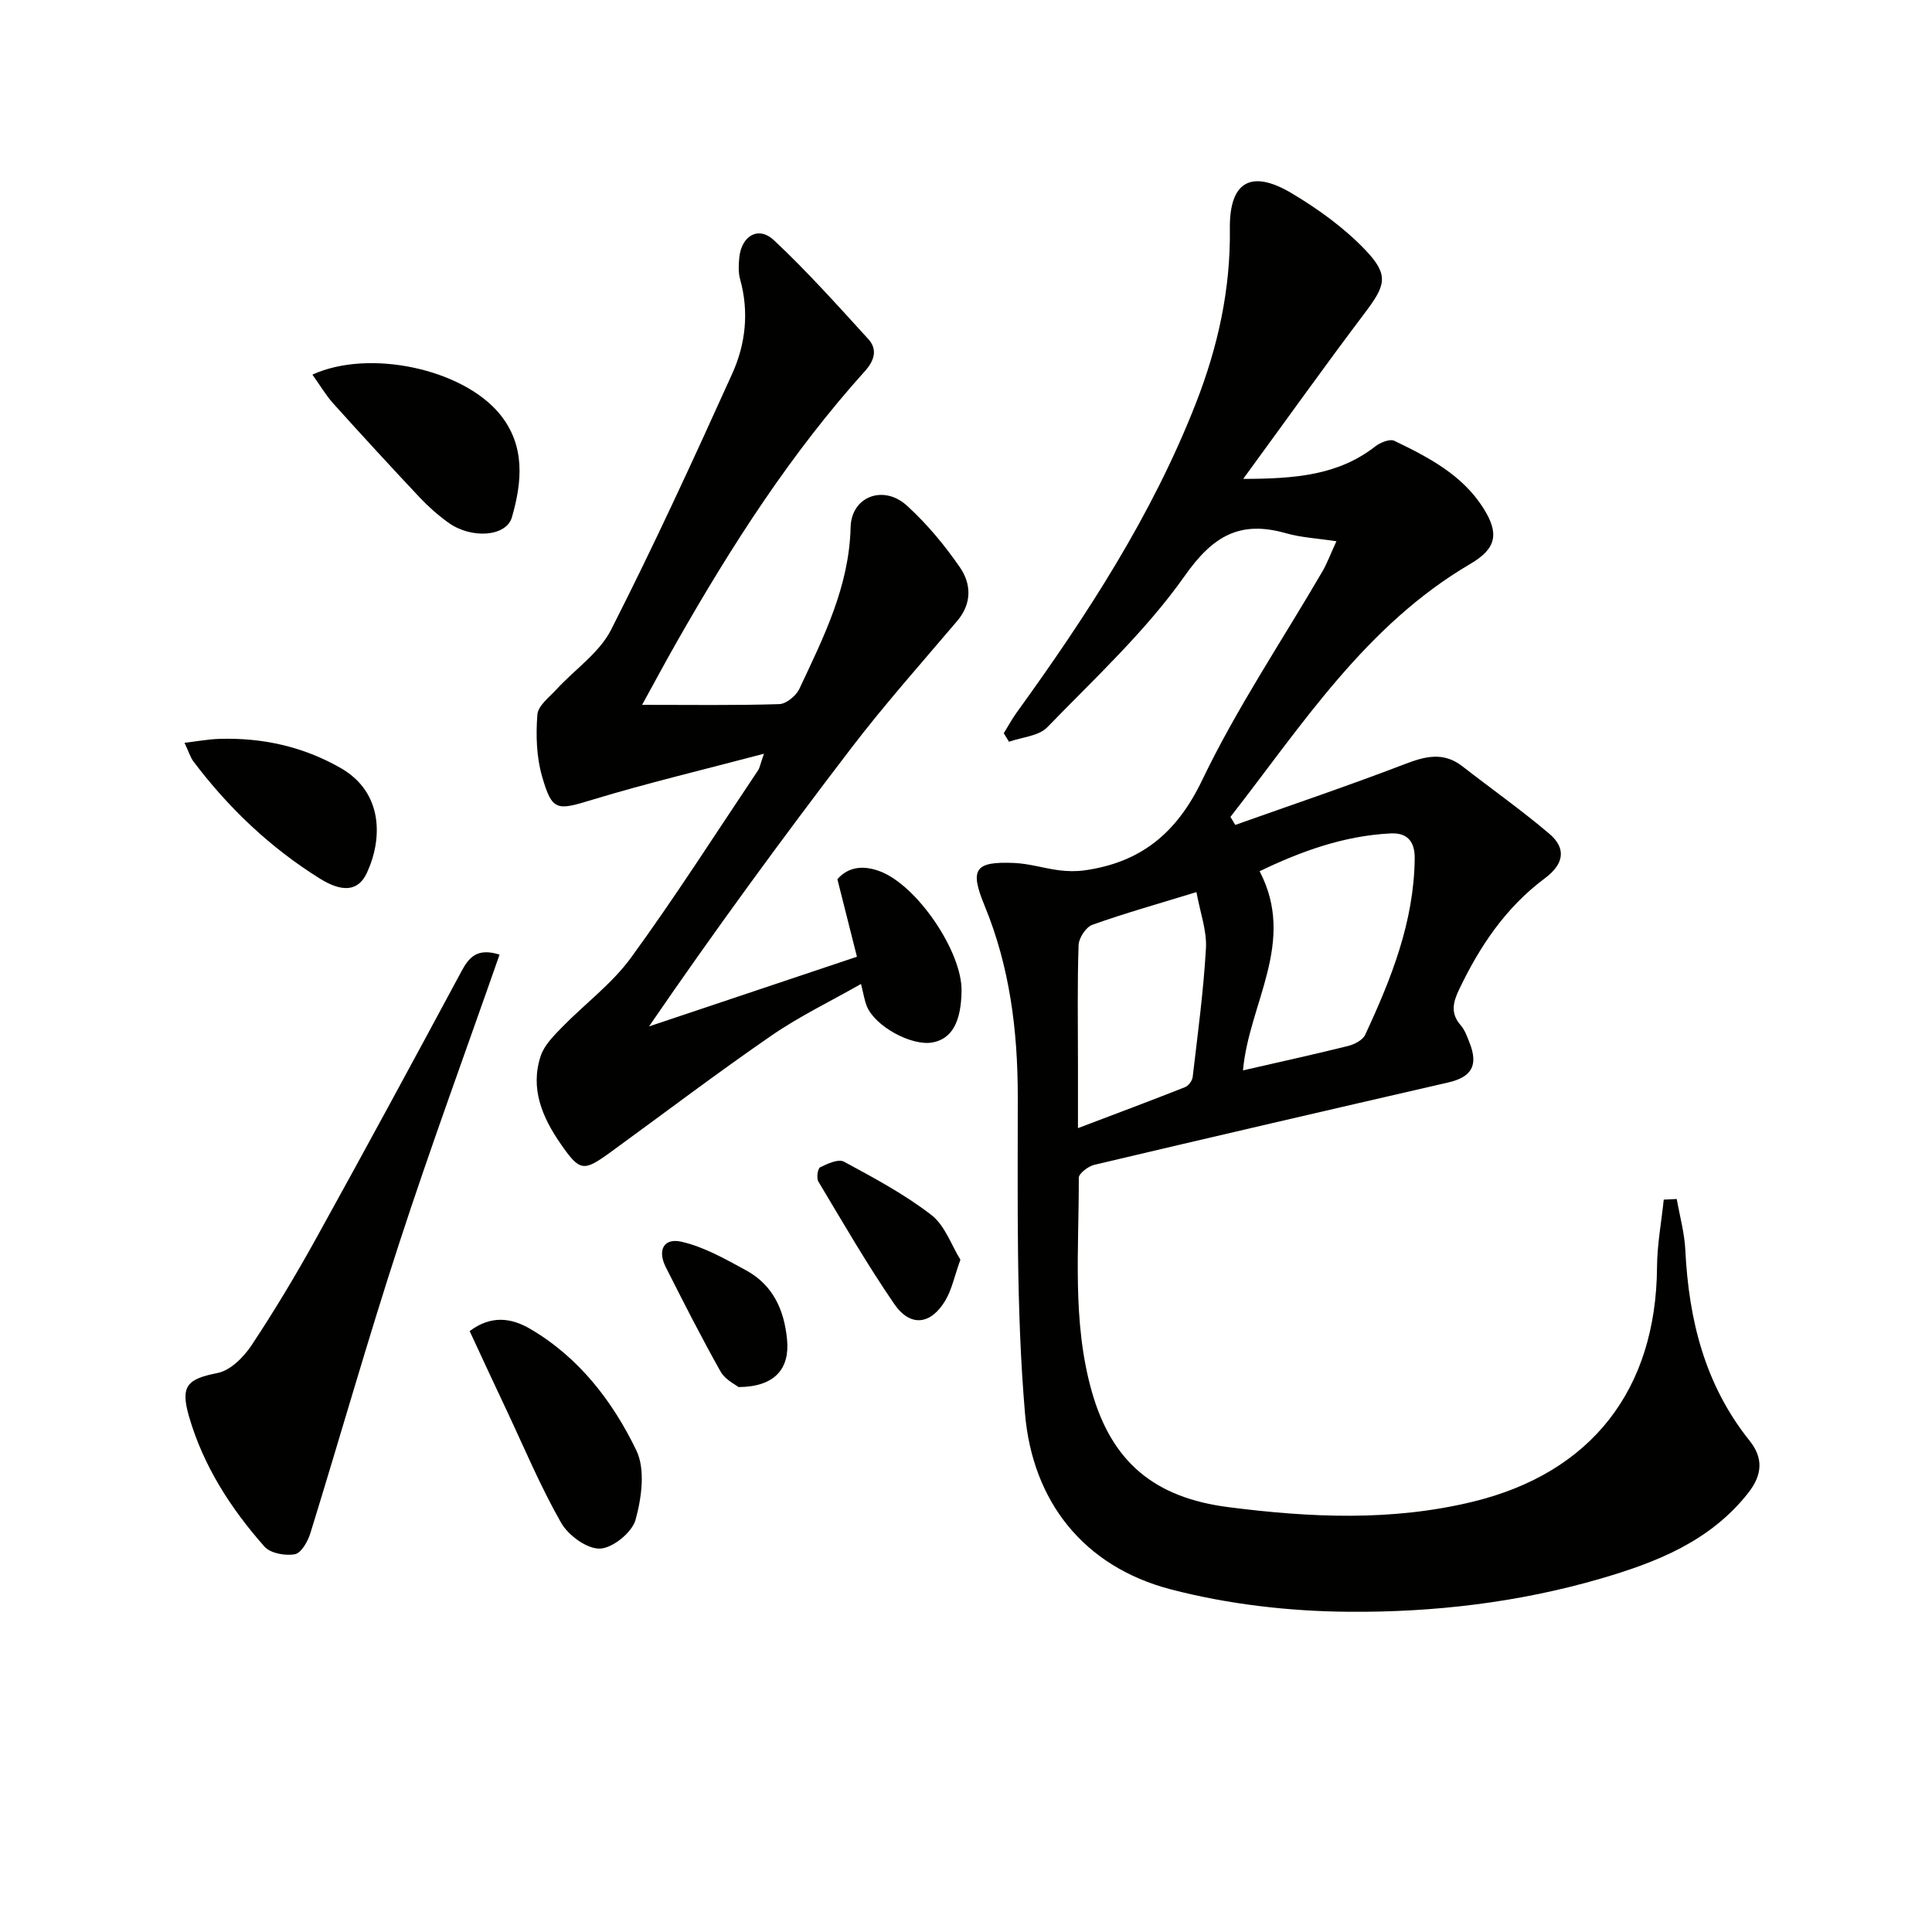
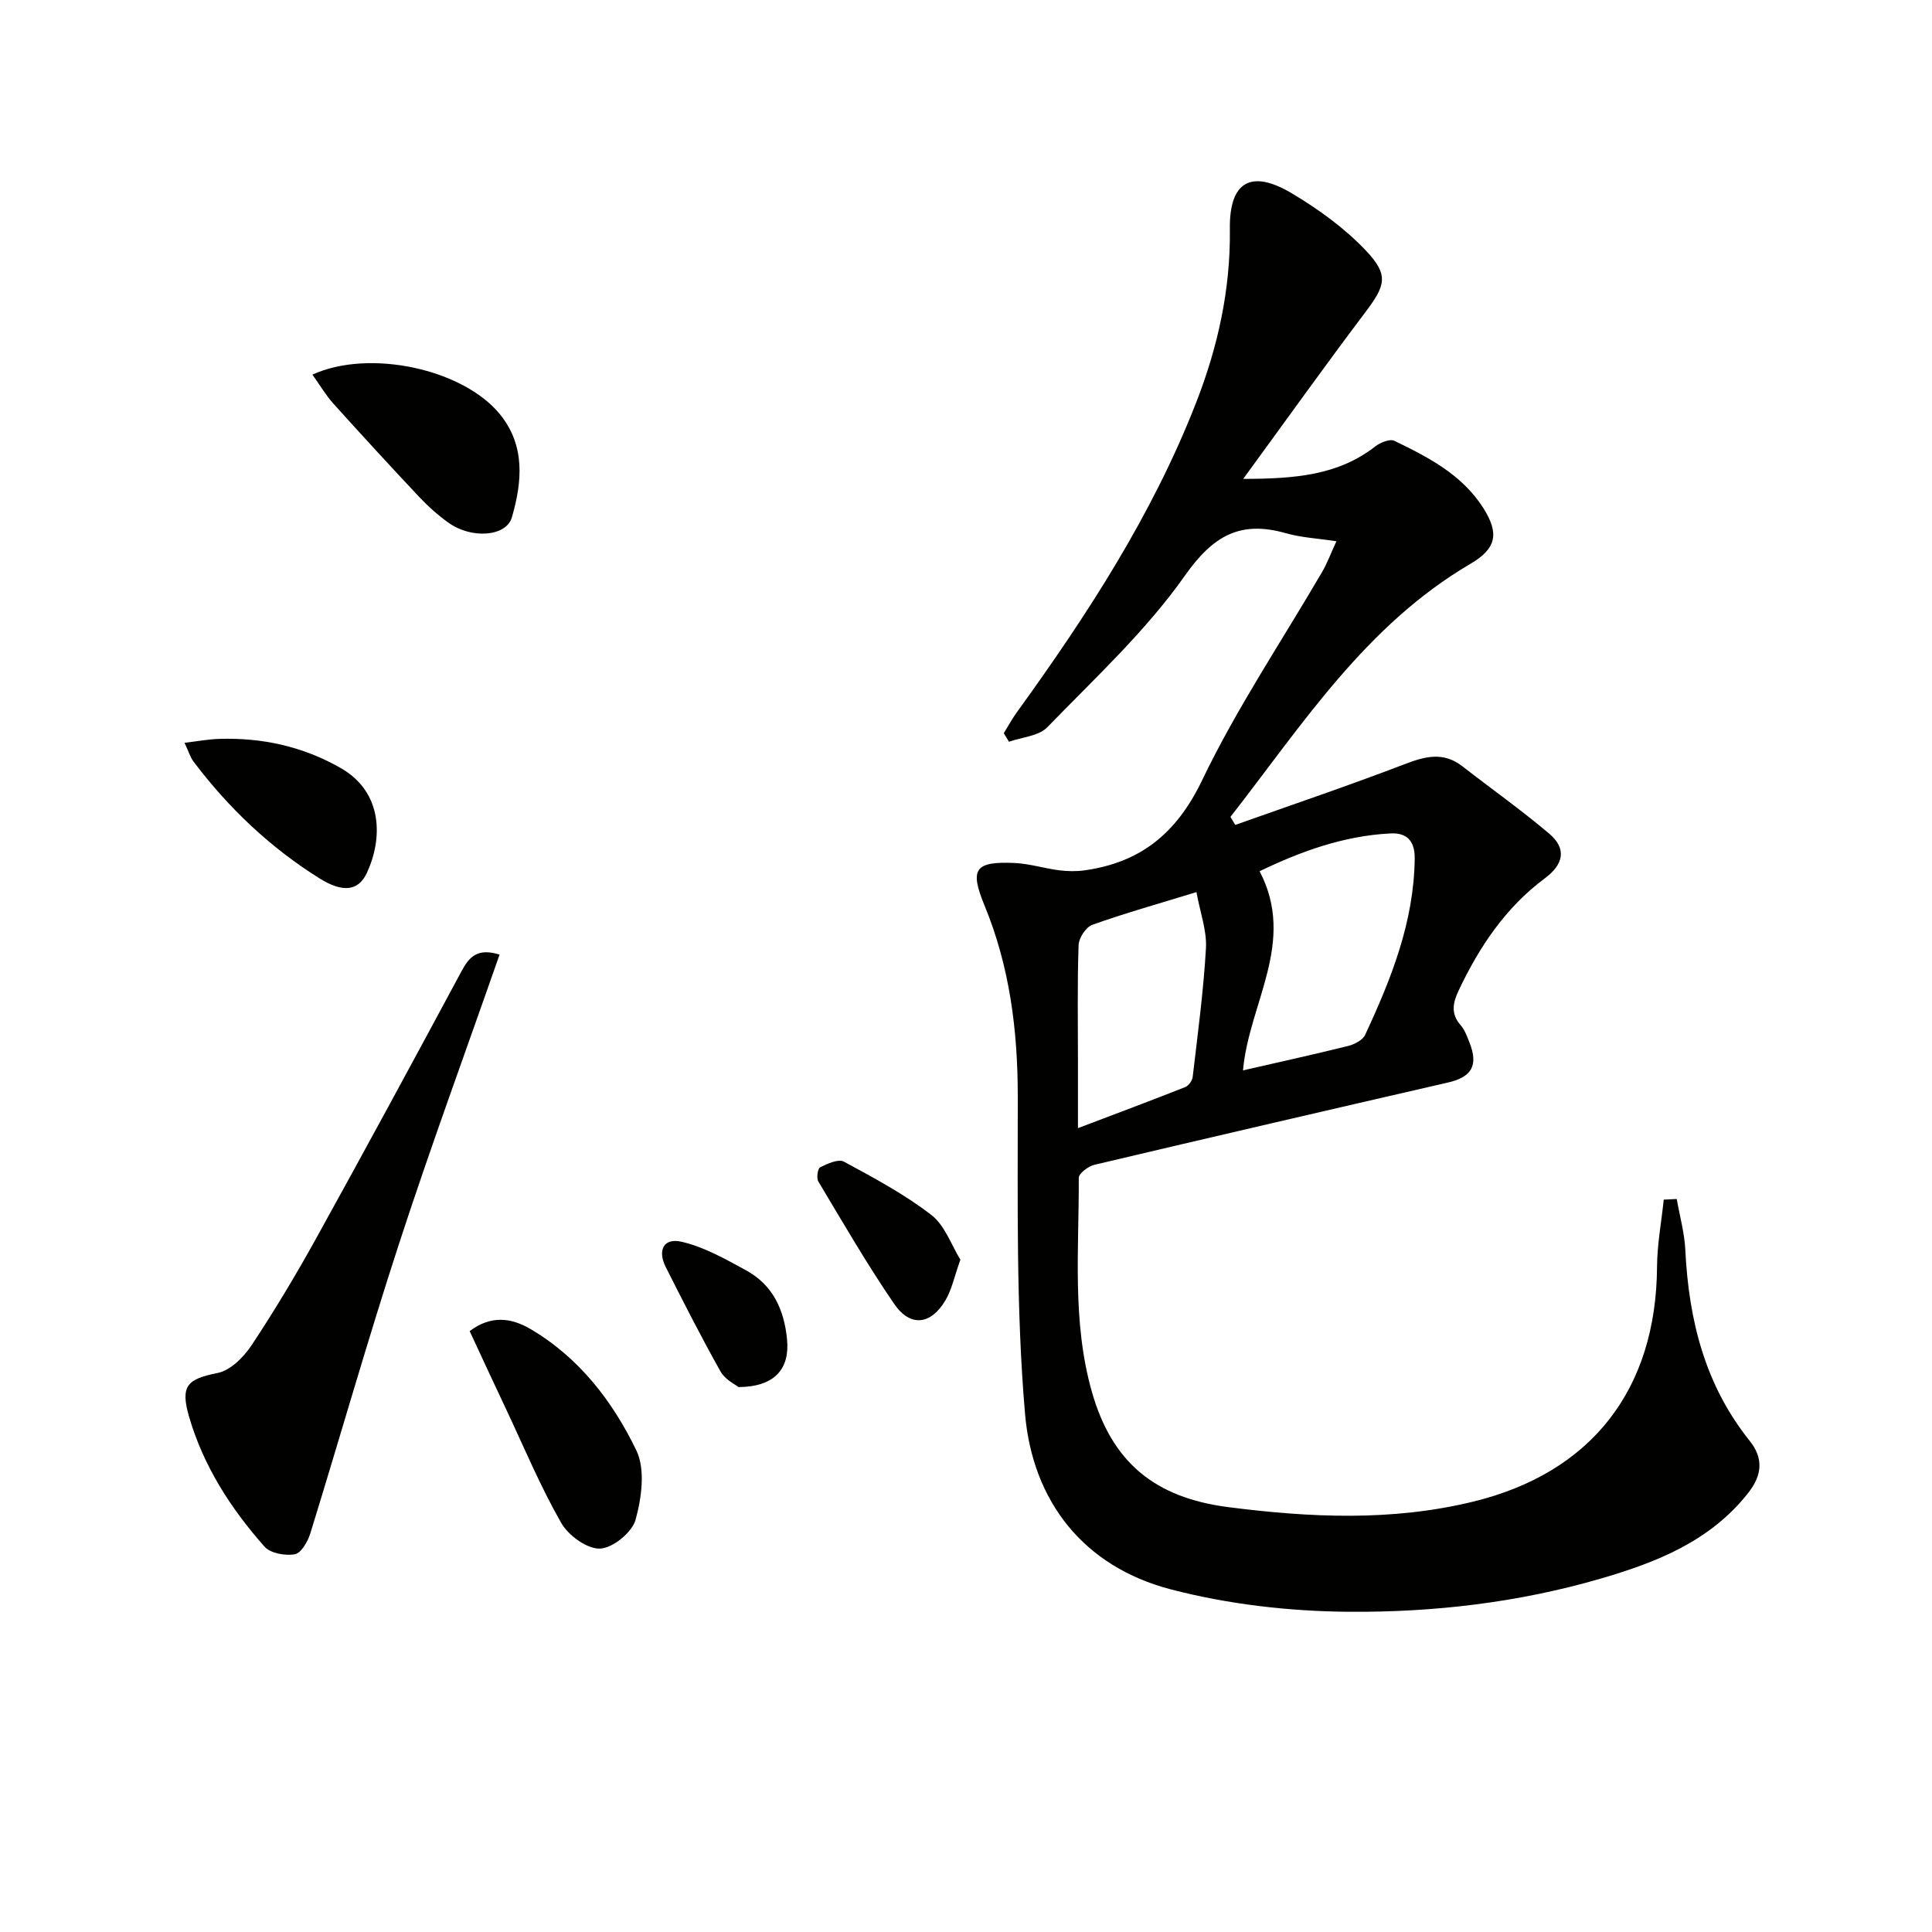
<svg xmlns="http://www.w3.org/2000/svg" enable-background="new 0 0 400 400" viewBox="0 0 400 400">
  <g fill="#010100">
    <path d="m255.75 170.79c11.67-4.15 23.42-8.11 34.99-12.55 4.3-1.65 8.08-2.66 12.04.42 5.99 4.66 12.2 9.05 17.98 13.95 3.67 3.11 2.96 6.36-.95 9.26-8.07 6.01-13.5 14.11-17.77 23.11-1.25 2.62-1.73 4.89.39 7.3.85.97 1.31 2.31 1.8 3.54 1.89 4.76.5 7.17-4.46 8.31-24.4 5.61-48.79 11.26-73.16 17.02-1.28.3-3.27 1.79-3.26 2.72.06 14.77-1.42 29.65 2.68 44.18 4.16 14.72 13.05 22.04 28.31 23.99 16.94 2.17 33.79 2.95 50.57-1.12 24.55-5.95 37.99-23.18 38.16-48.62.03-4.65.91-9.29 1.39-13.93.9-.04 1.8-.09 2.69-.13.62 3.53 1.61 7.03 1.78 10.58.71 14.44 4.04 27.9 13.3 39.46 2.84 3.54 2.7 7.02-.27 10.8-7.86 10.01-18.98 14.38-30.51 17.74-17 4.96-34.6 7.02-52.19 6.88-12.32-.09-24.96-1.54-36.86-4.64-18.1-4.72-28.62-18.26-30.18-36.36-1.87-21.81-1.48-43.83-1.5-65.76-.01-13.65-1.67-26.82-6.89-39.48-3.1-7.53-2.02-9.14 6.16-8.79 3.1.13 6.16 1.11 9.26 1.51 1.73.22 3.55.26 5.28.02 11.63-1.63 19.09-7.67 24.37-18.69 7.17-14.94 16.52-28.83 24.89-43.2.99-1.7 1.67-3.58 2.9-6.25-3.85-.59-7.25-.75-10.44-1.66-9.48-2.7-15.1.5-20.95 8.81-8.08 11.46-18.63 21.21-28.47 31.36-1.78 1.84-5.24 2.04-7.93 3-.36-.59-.72-1.17-1.08-1.76.89-1.44 1.69-2.93 2.68-4.3 14.55-20.13 28.06-40.86 37.14-64.14 4.51-11.55 7.15-23.47 6.99-35.98-.13-9.74 4.34-12.44 12.87-7.34 5.49 3.28 10.86 7.16 15.24 11.77 4.92 5.18 4.12 7.29-.2 13.01-8.28 10.97-16.26 22.16-25.15 34.32 10.85-.02 19.71-.77 27.35-6.73 1.03-.8 3-1.6 3.93-1.16 7.06 3.4 14.06 7.02 18.45 13.95 3.34 5.29 2.67 8.38-2.69 11.53-21.68 12.7-34.82 33.34-49.68 52.39.33.54.66 1.1 1 1.66zm1.6 50.82c7.57-1.74 14.68-3.29 21.74-5.05 1.32-.33 3.04-1.21 3.55-2.31 5.4-11.6 10.12-23.4 10.26-36.53.04-3.74-1.76-5.33-4.97-5.17-9.81.48-18.81 3.81-27.14 7.83 7.67 14.71-2.22 27.33-3.44 41.23zm-9.64-36.91c-8 2.46-14.86 4.38-21.55 6.77-1.33.47-2.8 2.73-2.85 4.2-.28 8.14-.13 16.3-.13 24.46v13.44c8.02-3.05 15.13-5.7 22.18-8.49.71-.28 1.48-1.32 1.57-2.09 1.04-8.88 2.24-17.75 2.75-26.67.2-3.63-1.19-7.35-1.97-11.62z" />
-     <path d="m132.94 145.93c10.12 0 19.27.14 28.41-.15 1.45-.05 3.47-1.73 4.15-3.16 5-10.66 10.31-21.15 10.61-33.45.15-6.39 6.81-8.89 11.64-4.5 4.14 3.76 7.81 8.18 10.99 12.79 2.35 3.41 2.53 7.46-.56 11.1-7.41 8.73-15.04 17.3-21.99 26.39-14.33 18.74-28.27 37.79-41.82 57.56 13.98-4.68 27.96-9.37 43.05-14.43-1.3-5.13-2.64-10.45-4.05-16.05 2.31-2.65 5.47-2.9 8.82-1.63 7.68 2.89 16.99 16.61 16.89 24.72-.08 6.52-2.04 9.99-6.03 10.71-4.35.78-11.88-3.33-13.58-7.5-.49-1.21-.68-2.54-1.21-4.61-6.34 3.61-12.76 6.7-18.56 10.7-11.23 7.74-22.1 15.98-33.13 24.01-5.77 4.2-6.47 4.19-10.48-1.59-3.79-5.46-6.38-11.45-4.15-18.2.73-2.22 2.66-4.15 4.37-5.91 4.74-4.87 10.38-9.03 14.33-14.45 9.2-12.63 17.61-25.82 26.32-38.81.33-.5.42-1.16 1.21-3.42-12.62 3.34-24.19 6.08-35.54 9.53-7.32 2.23-8.31 2.46-10.41-4.87-1.16-4.04-1.29-8.54-.96-12.77.15-1.86 2.5-3.62 4.01-5.27 3.77-4.1 8.82-7.51 11.24-12.27 8.87-17.44 17.05-35.25 25.11-53.08 2.76-6.12 3.49-12.78 1.61-19.51-.39-1.4-.31-2.99-.17-4.47.45-4.53 3.97-6.61 7.17-3.61 6.88 6.45 13.19 13.51 19.55 20.48 1.96 2.15 1.24 4.47-.71 6.63-15.34 17.03-27.63 36.18-38.92 56.02-2.3 4.02-4.47 8.1-7.21 13.07z" />
    <path d="m103.43 197.64c-7.06 20.21-14.32 39.94-20.83 59.91-6.48 19.85-12.18 39.96-18.35 59.91-.52 1.69-1.9 4.1-3.21 4.33-1.99.36-5.06-.19-6.28-1.58-6.99-7.89-12.67-16.72-15.63-26.95-1.86-6.42-.28-7.76 5.93-9 2.65-.53 5.39-3.28 7.02-5.73 4.77-7.2 9.23-14.64 13.41-22.2 10.14-18.32 20.11-36.74 30.03-55.19 1.58-2.95 3.25-4.95 7.91-3.5z" />
    <path d="m97.24 275.59c4.44-3.34 8.62-2.75 12.55-.45 10.09 5.91 17.04 14.97 21.96 25.15 1.89 3.93 1.09 9.81-.16 14.35-.72 2.62-4.72 5.88-7.36 5.98-2.68.1-6.55-2.71-8.04-5.32-4.27-7.47-7.61-15.46-11.28-23.27-2.56-5.4-5.06-10.82-7.67-16.44z" />
    <path d="m64.68 77.56c11.83-5.39 31.18-1.16 38.81 8.19 5.32 6.53 4.61 14.03 2.49 21.36-1.16 4.01-8.36 4.51-13.09 1.14-2.16-1.54-4.18-3.33-6-5.26-6.04-6.42-12-12.91-17.9-19.46-1.52-1.7-2.7-3.71-4.31-5.97z" />
    <path d="m38.2 153.79c2.76-.33 4.94-.74 7.12-.81 8.95-.29 17.4 1.56 25.23 6.04 8.78 5.03 8.71 14.63 5.39 21.74-1.76 3.76-5.02 4.07-9.75 1.12-10.24-6.39-18.86-14.58-26.12-24.2-.66-.87-.97-2-1.87-3.89z" />
    <path d="m198.84 260.8c-1.27 3.54-1.79 6.23-3.11 8.44-3.02 5.07-7.27 5.57-10.59.73-5.62-8.19-10.6-16.82-15.71-25.35-.42-.71-.14-2.7.38-2.95 1.51-.75 3.78-1.78 4.92-1.16 6.21 3.36 12.52 6.73 18.09 11.03 2.83 2.18 4.17 6.3 6.02 9.26z" />
    <path d="m152.91 287.18c-.61-.5-2.77-1.51-3.72-3.21-3.99-7.09-7.68-14.36-11.35-21.63-1.76-3.49-.44-6.1 3.26-5.25 4.66 1.06 9.07 3.58 13.35 5.91 5.55 3.02 7.91 8.15 8.5 14.32.59 6.02-2.49 9.81-10.04 9.86z" />
  </g>
</svg>